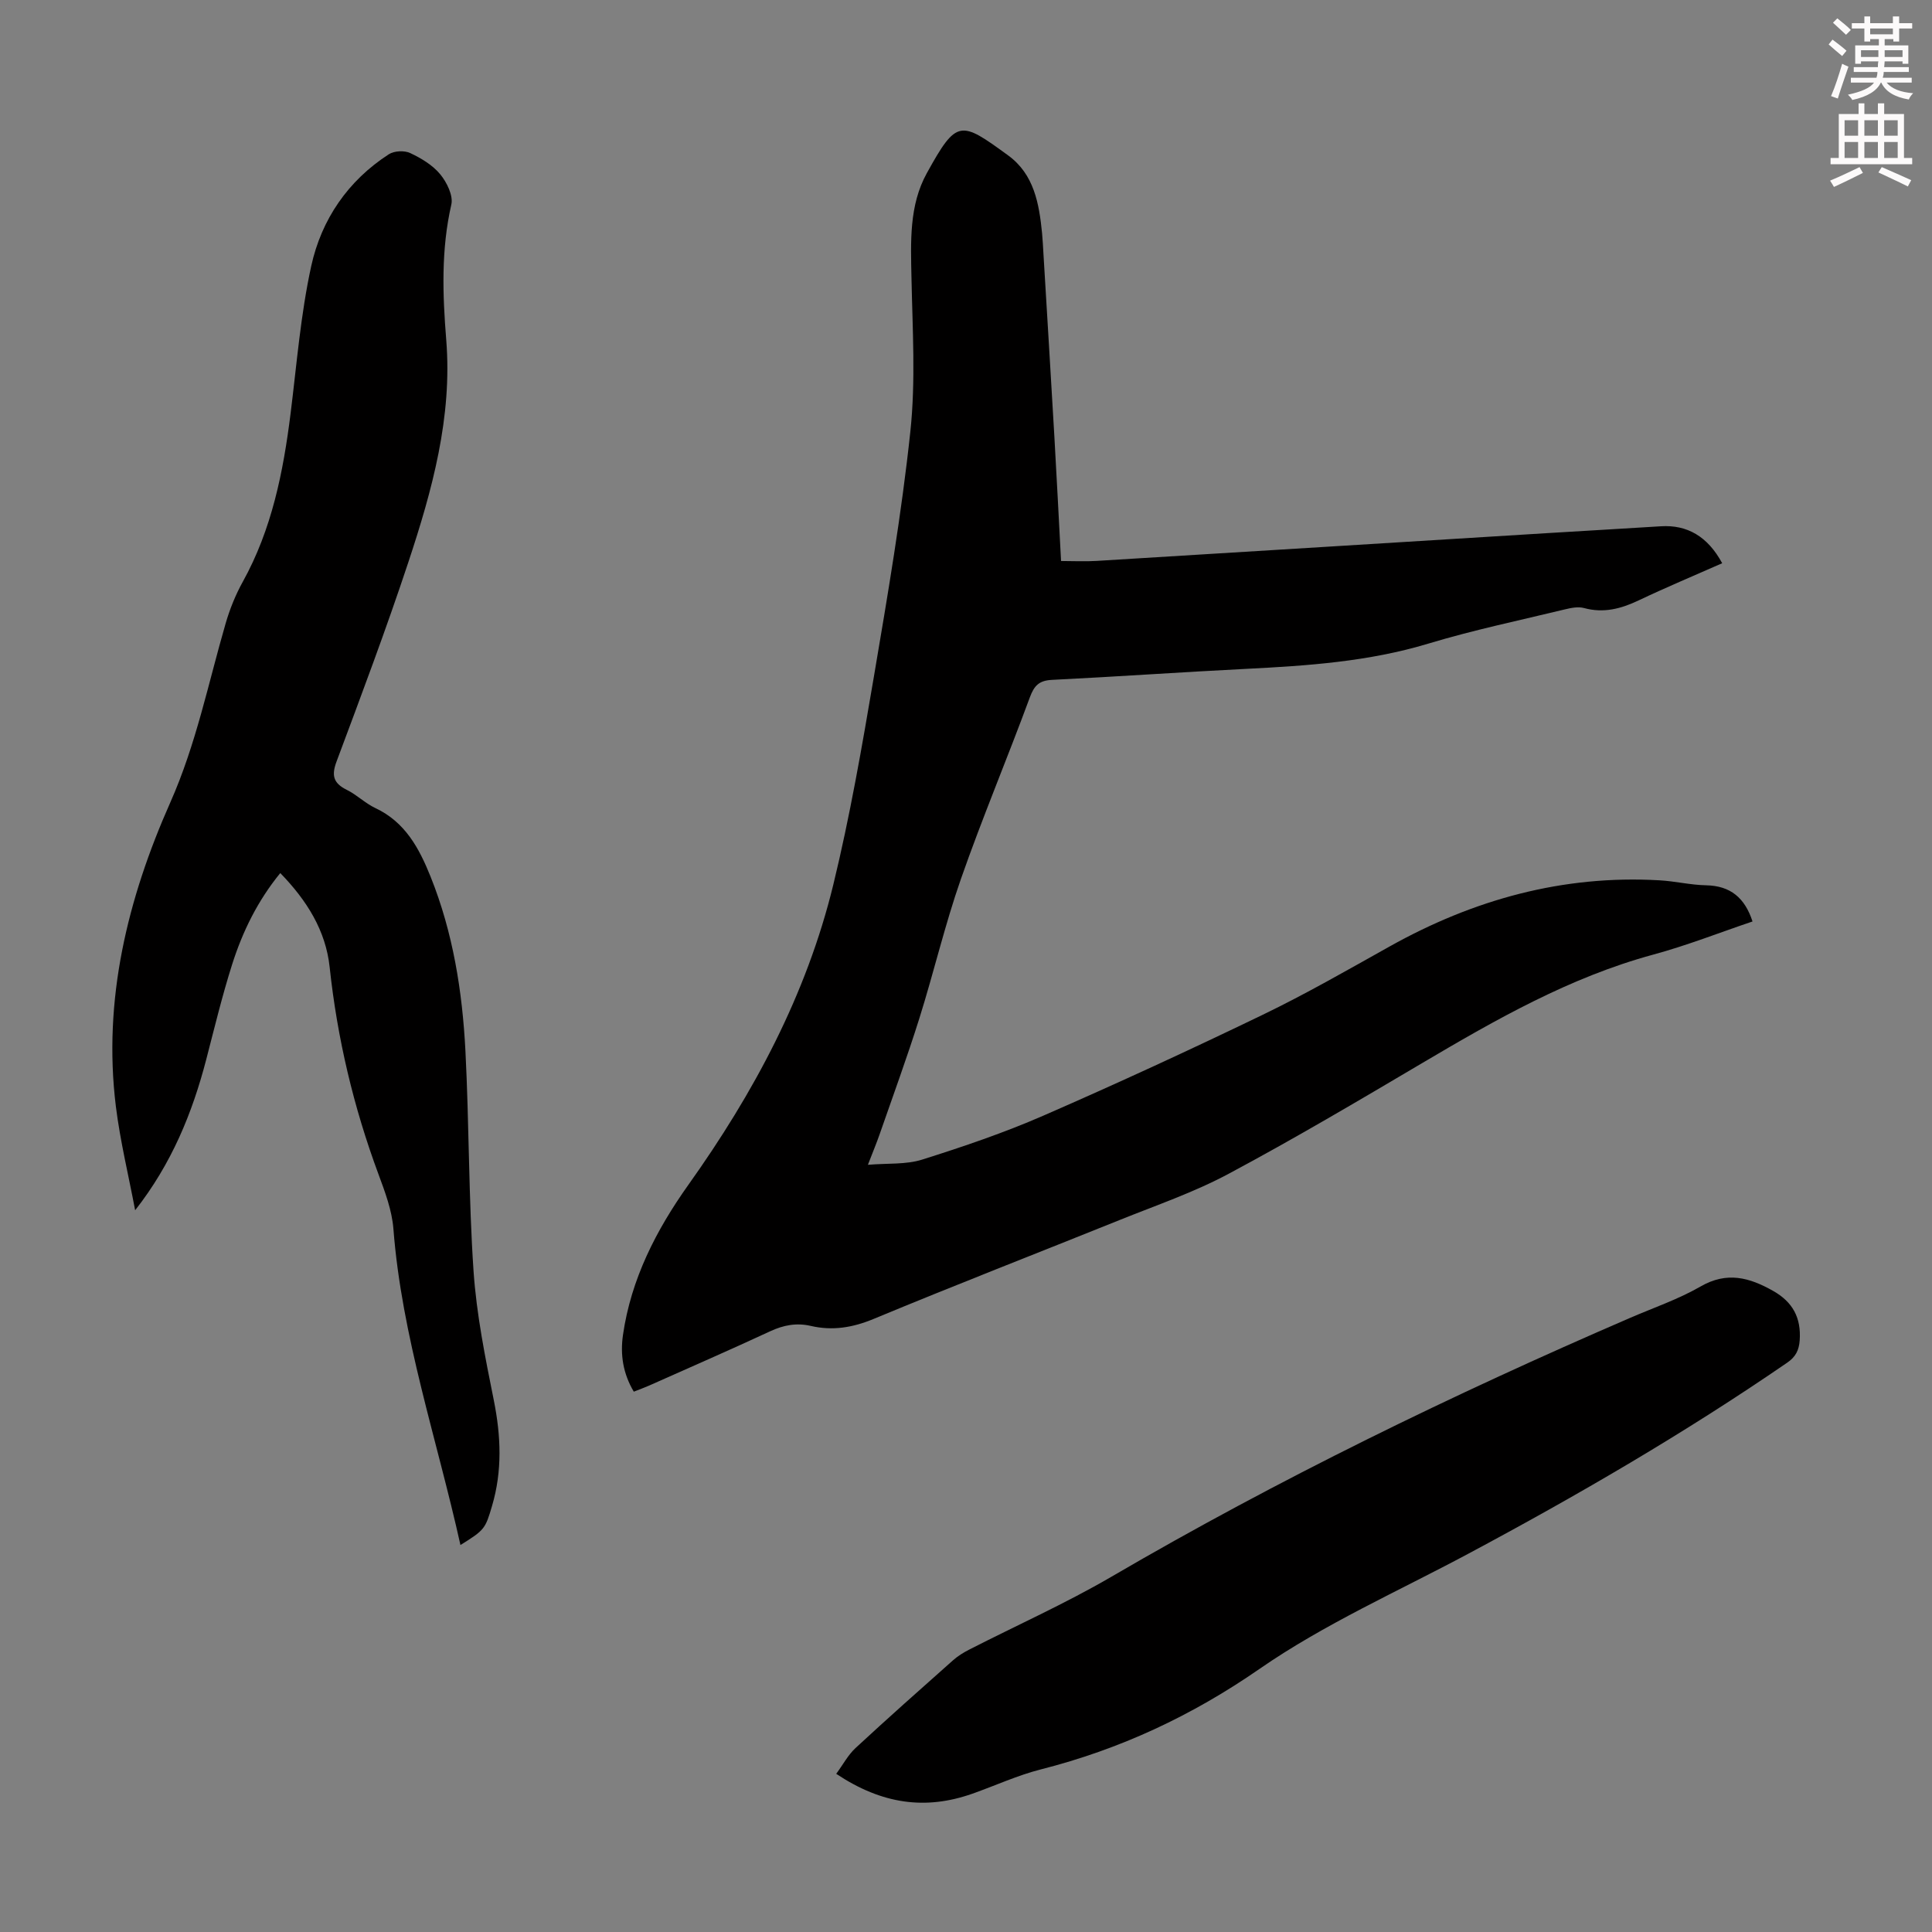
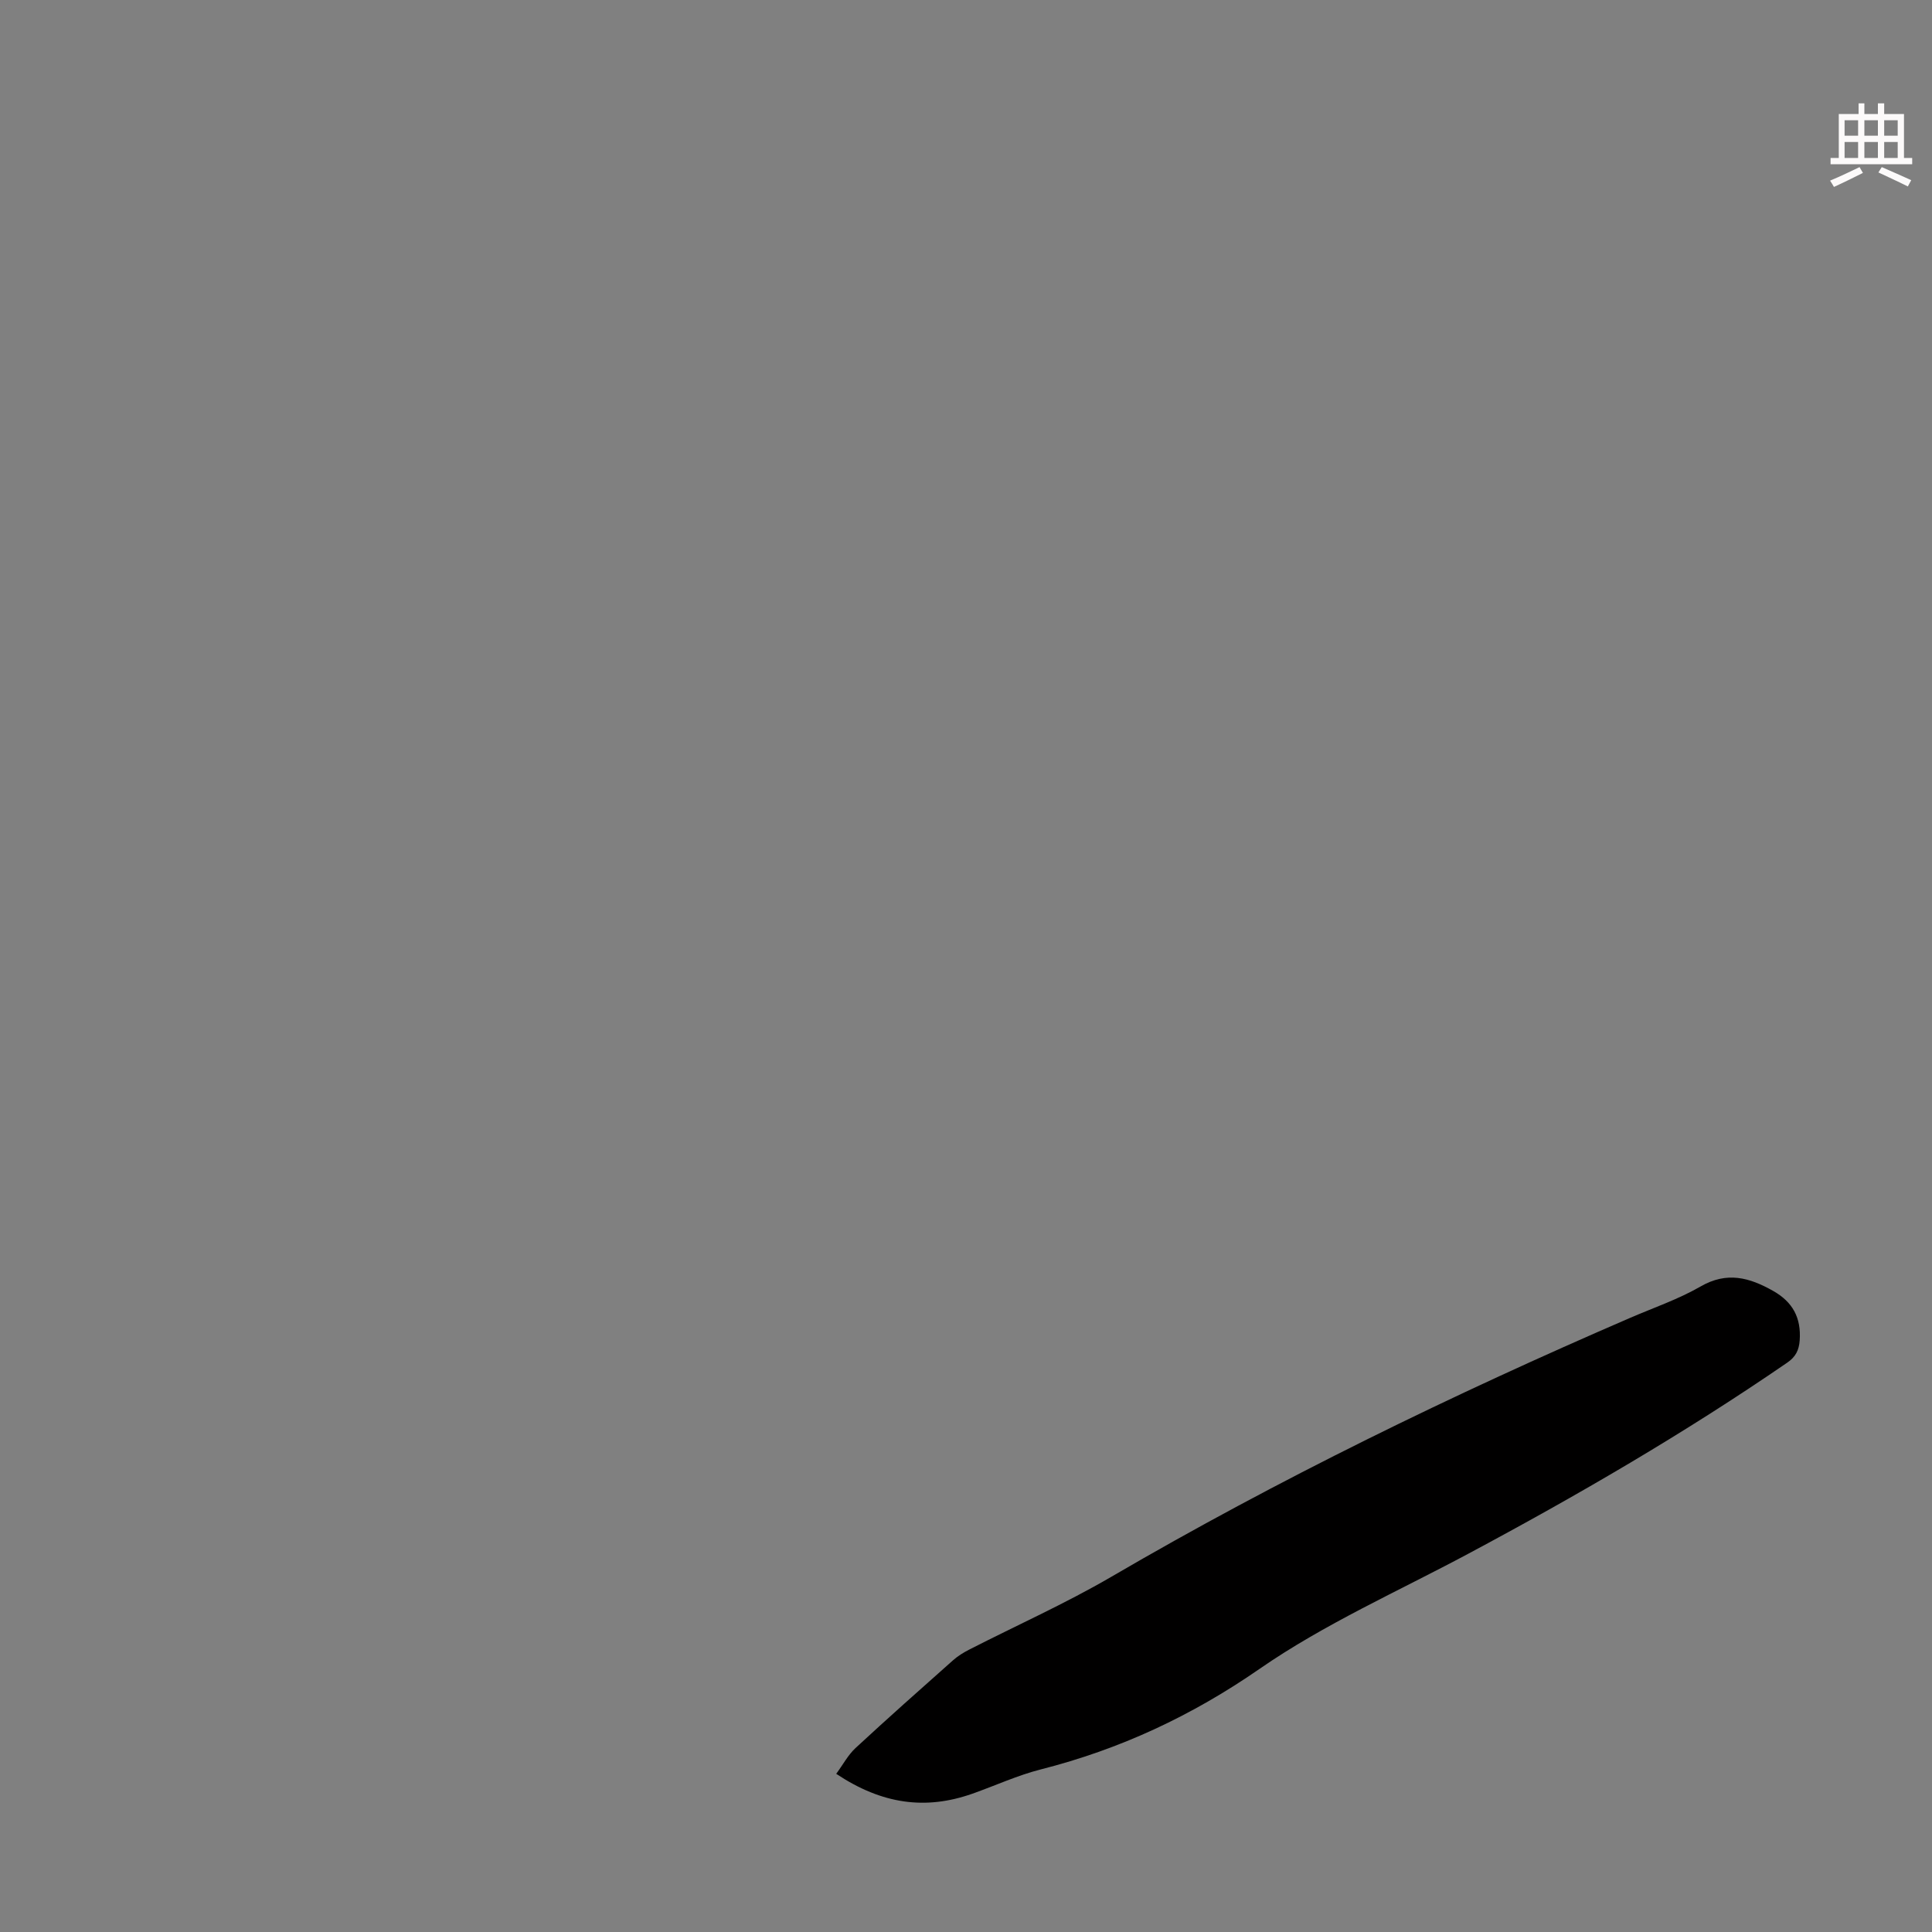
<svg xmlns="http://www.w3.org/2000/svg" enable-background="new 0 0 400 400" viewBox="0 0 400 400">
  <rect x="0" y="0" width="400" height="400" fill="#808080" stroke="none" />
-   <path d="m378.6 9.2.8-1c.9.7 1.9 1.4 2.9 2.3l-.9 1.1c-1.1-.9-2-1.7-2.8-2.4zm.5 10.7c.9-2.1 1.6-4.3 2.3-6.7.4.2.8.4 1.3.6-.7 2.1-1.5 4.3-2.2 6.6zm.4-15.2.9-.9c1 .8 2 1.6 2.8 2.4l-1 1c-1-.9-1.9-1.8-2.7-2.5zm12.5-1.3h1.2v1.4h2.7v1.1h-2.7v2.7h-1.2v-.5h-1.8v1.3h4.9v3.8h-1.2v-.5h-3.7c0 .4-.1.9-.1 1.2h5.1v1h-5.2c0 .5-.1.9-.2 1.2h6v1h-5.2c1.1 1.3 2.9 2 5.5 2.2-.4.4-.7.8-.9 1.3-2.9-.5-4.8-1.6-5.7-3.5h-.1c-.8 1.7-2.7 2.9-5.9 3.6-.2-.4-.6-.8-.9-1.1 2.8-.6 4.6-1.4 5.4-2.5h-4.8v-1h5.3c.1-.3.2-.7.2-1.2h-4.9v-1h5c0-.4 0-.8.1-1.2h-3.6v.5h-1.2v-3.8h4.9v-1.3h-1.8v.5h-1.2v-2.7h-2.6v-1.1h2.6v-1.4h1.2v1.4h4.7v-1.4zm-6.7 8.4h3.6c0-.4 0-.9 0-1.4h-3.6zm1.9-4.7h4.7v-1.2h-4.7zm6.7 3.3h-3.7v1.4h3.7z" fill="#fcfafa" />
  <path d="m384.7 21.4h1.3v2.2h2.8v-2.2h1.3v2.2h4.1v9.1h1.7v1.3h-16.9v-1.3h1.7v-9.1h4.1v-2.2zm.3 13.2.7 1.2c-1.8.9-3.8 1.9-6 2.9-.2-.4-.5-.8-.8-1.3 2.4-1 4.4-2 6.1-2.8zm-3.1-6.5h2.8v-3.2h-2.8zm0 4.6h2.8v-3.3h-2.8zm4.1-4.6h2.8v-3.2h-2.8zm0 4.6h2.8v-3.3h-2.8zm3.6 1.9c2.1.9 4.1 1.8 6.1 2.7l-.7 1.3c-2.2-1.1-4.2-2-6.1-2.9zm3.3-9.7h-2.8v3.2h2.8zm-2.8 7.8h2.8v-3.3h-2.8z" fill="#fcfafa" />
  <g fill="#010000">
-     <path d="m131.22 288.13c-2.23-3.76-2.83-7.64-2.24-11.74 1.67-11.59 6.88-21.72 13.53-31.07 13.55-19.03 24.46-39.36 30.01-62.13 3.46-14.21 5.96-28.67 8.41-43.1 2.86-16.87 5.74-33.76 7.55-50.76 1.12-10.5.44-21.22.23-31.84-.15-7.44-.51-14.97 3.18-21.64 6.22-11.27 6.96-10.87 16.84-3.67 5.37 3.91 6.41 9.98 7.02 16.1.14 1.45.2 2.9.29 4.35.76 12.6 1.53 25.21 2.26 37.81.49 8.47.91 16.95 1.38 25.71 2.57 0 4.98.13 7.37-.02 31.25-1.91 62.51-3.85 93.76-5.78 7.69-.47 15.38-.91 23.07-1.39 5.44-.34 9.69 2.11 12.68 7.65-5.79 2.56-11.62 5-17.31 7.7-3.66 1.74-7.25 2.68-11.29 1.58-1.21-.33-2.67-.04-3.94.27-9.45 2.29-18.99 4.28-28.29 7.09-12.35 3.73-25 4.59-37.73 5.23-13.4.67-26.79 1.62-40.19 2.28-2.67.13-3.69 1.17-4.6 3.64-4.63 12.57-9.84 24.93-14.26 37.57-3.31 9.47-5.6 19.29-8.61 28.88-2.54 8.08-5.46 16.04-8.24 24.04-.62 1.79-1.36 3.54-2.41 6.27 4.13-.35 7.9-.02 11.24-1.08 8.5-2.68 16.98-5.56 25.14-9.12 15.25-6.65 30.37-13.62 45.36-20.86 8.95-4.32 17.59-9.29 26.27-14.14 17.38-9.72 35.87-14.85 55.88-13.7 3.23.18 6.44.97 9.66 1.03 5.05.1 8.02 2.62 9.6 7.49-6.81 2.3-13.57 4.97-20.55 6.86-17.26 4.69-32.54 13.42-47.76 22.41-13.28 7.85-26.57 15.71-40.17 22.98-7.16 3.83-14.94 6.5-22.5 9.54-17 6.85-34.09 13.48-51.01 20.51-4.34 1.8-8.5 2.47-12.97 1.44-2.97-.69-5.64-.18-8.41 1.1-8.31 3.86-16.71 7.52-25.08 11.25-1.02.45-2.05.82-3.17 1.26z" />
-     <path d="m95.33 319.88c-4.88-21.99-12.15-43.12-13.88-65.47-.3-3.82-1.73-7.62-3.08-11.27-5.16-13.89-8.54-28.16-10.12-42.91-.81-7.59-4.74-13.83-10.22-19.47-4.68 5.72-7.8 12.09-9.96 18.88-2.06 6.49-3.66 13.12-5.37 19.71-2.89 11.11-7.17 21.59-14.72 31.22-1.35-7.16-3.09-14.27-3.99-21.49-2.73-22.1 2.44-43.06 11.28-62.97 5.33-12.01 7.85-24.64 11.45-37.05.86-2.96 2.04-5.89 3.53-8.58 6.04-10.89 8.4-22.77 9.92-34.93 1.27-10.18 2.08-20.49 4.27-30.48 2.11-9.61 7.58-17.65 16.06-23.13 1.11-.72 3.23-.82 4.43-.25 2.28 1.07 4.64 2.49 6.21 4.39 1.37 1.66 2.73 4.42 2.3 6.28-2.13 9.33-1.81 18.61-1.05 28.03 1.28 15.94-2.91 31.1-7.84 45.99-4.6 13.89-9.76 27.6-14.88 41.31-1.08 2.89-.63 4.47 2.11 5.83 2.09 1.03 3.83 2.79 5.93 3.78 6.17 2.9 9.06 8.29 11.44 14.21 4.64 11.57 6.57 23.71 7.21 36.02.78 15.19.65 30.44 1.68 45.6.61 8.99 2.42 17.93 4.2 26.79 1.48 7.39 1.78 14.61-.37 21.87-1.39 4.74-1.54 4.98-6.54 8.09z" />
    <path d="m173.13 367.25c1.41-1.91 2.44-3.89 3.99-5.33 6.65-6.16 13.43-12.17 20.21-18.19.98-.87 2.15-1.59 3.32-2.19 9.83-5.03 19.95-9.55 29.47-15.1 34.6-20.2 70.54-37.67 107.29-53.55 4.92-2.13 10.06-3.88 14.68-6.54 5.46-3.15 10.11-1.86 15.02.92 4.07 2.3 5.82 5.57 5.5 10.22-.15 2.08-.84 3.44-2.61 4.65-21.22 14.58-43.44 27.49-66.13 39.61-14.48 7.74-29.67 14.48-43.09 23.77-14.07 9.74-28.88 16.64-45.27 20.81-4.85 1.23-9.46 3.37-14.2 5.04-9.68 3.41-18.69 2.2-28.18-4.12z" />
  </g>
</svg>